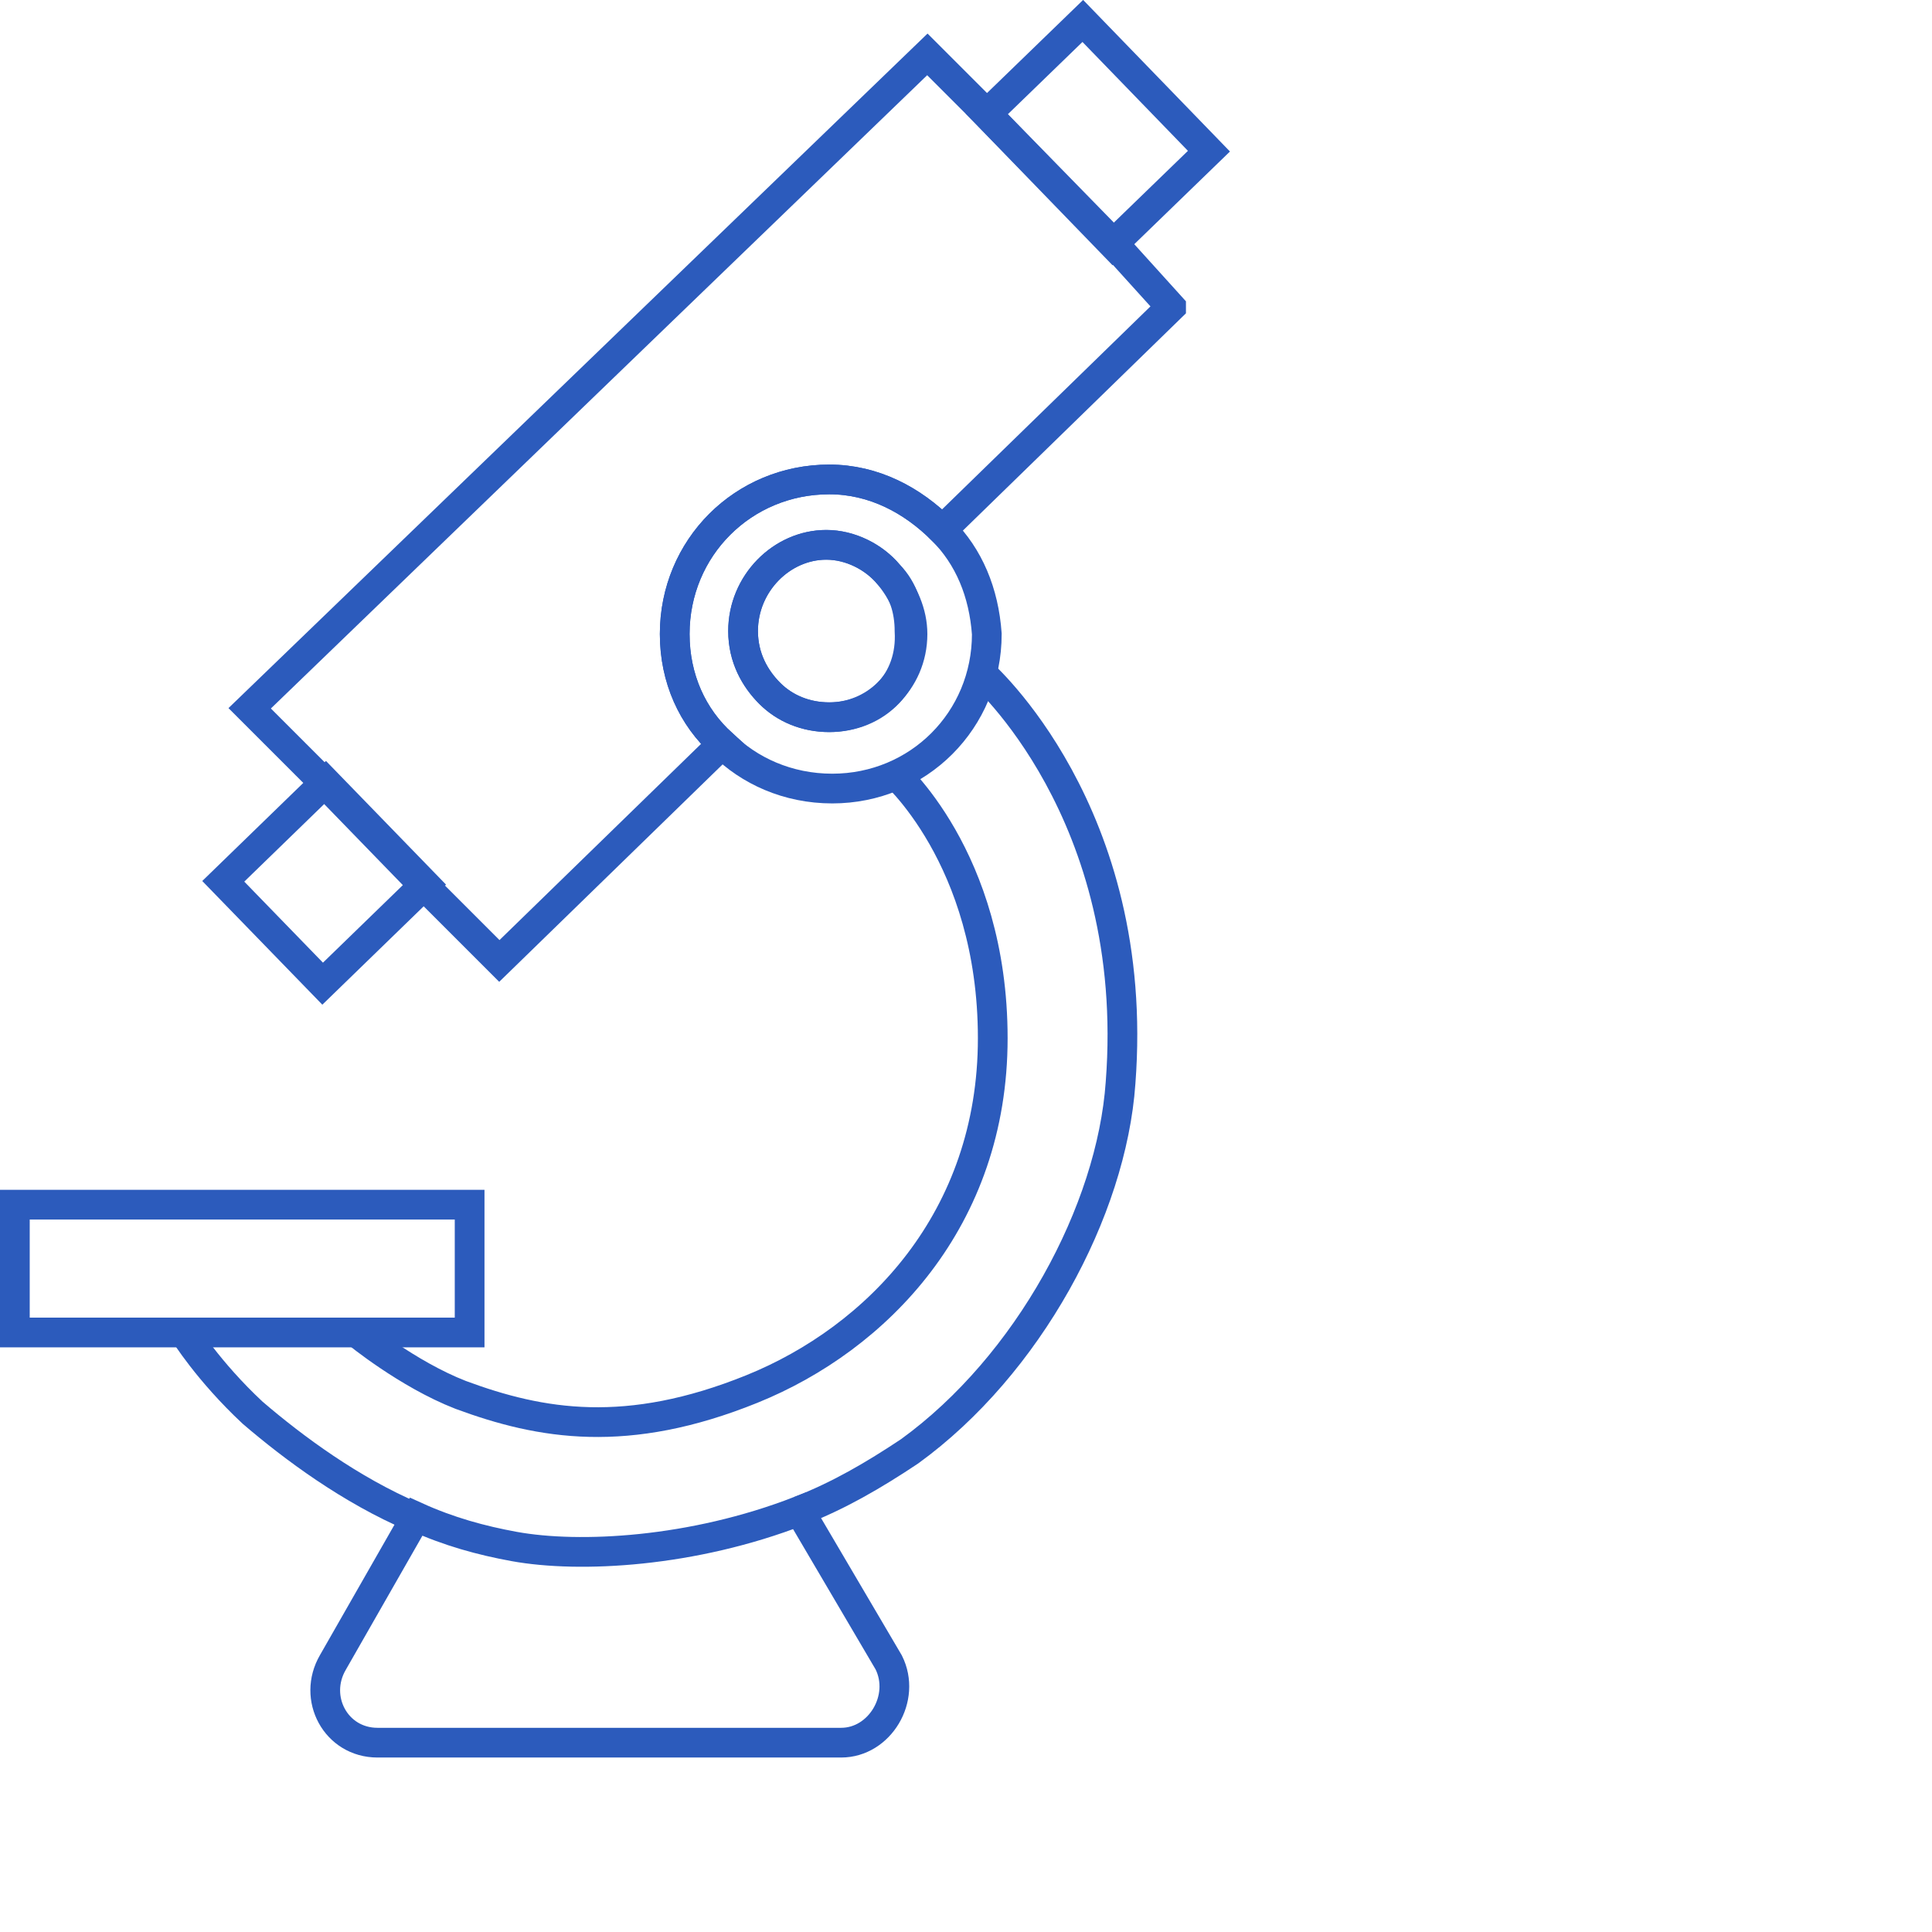
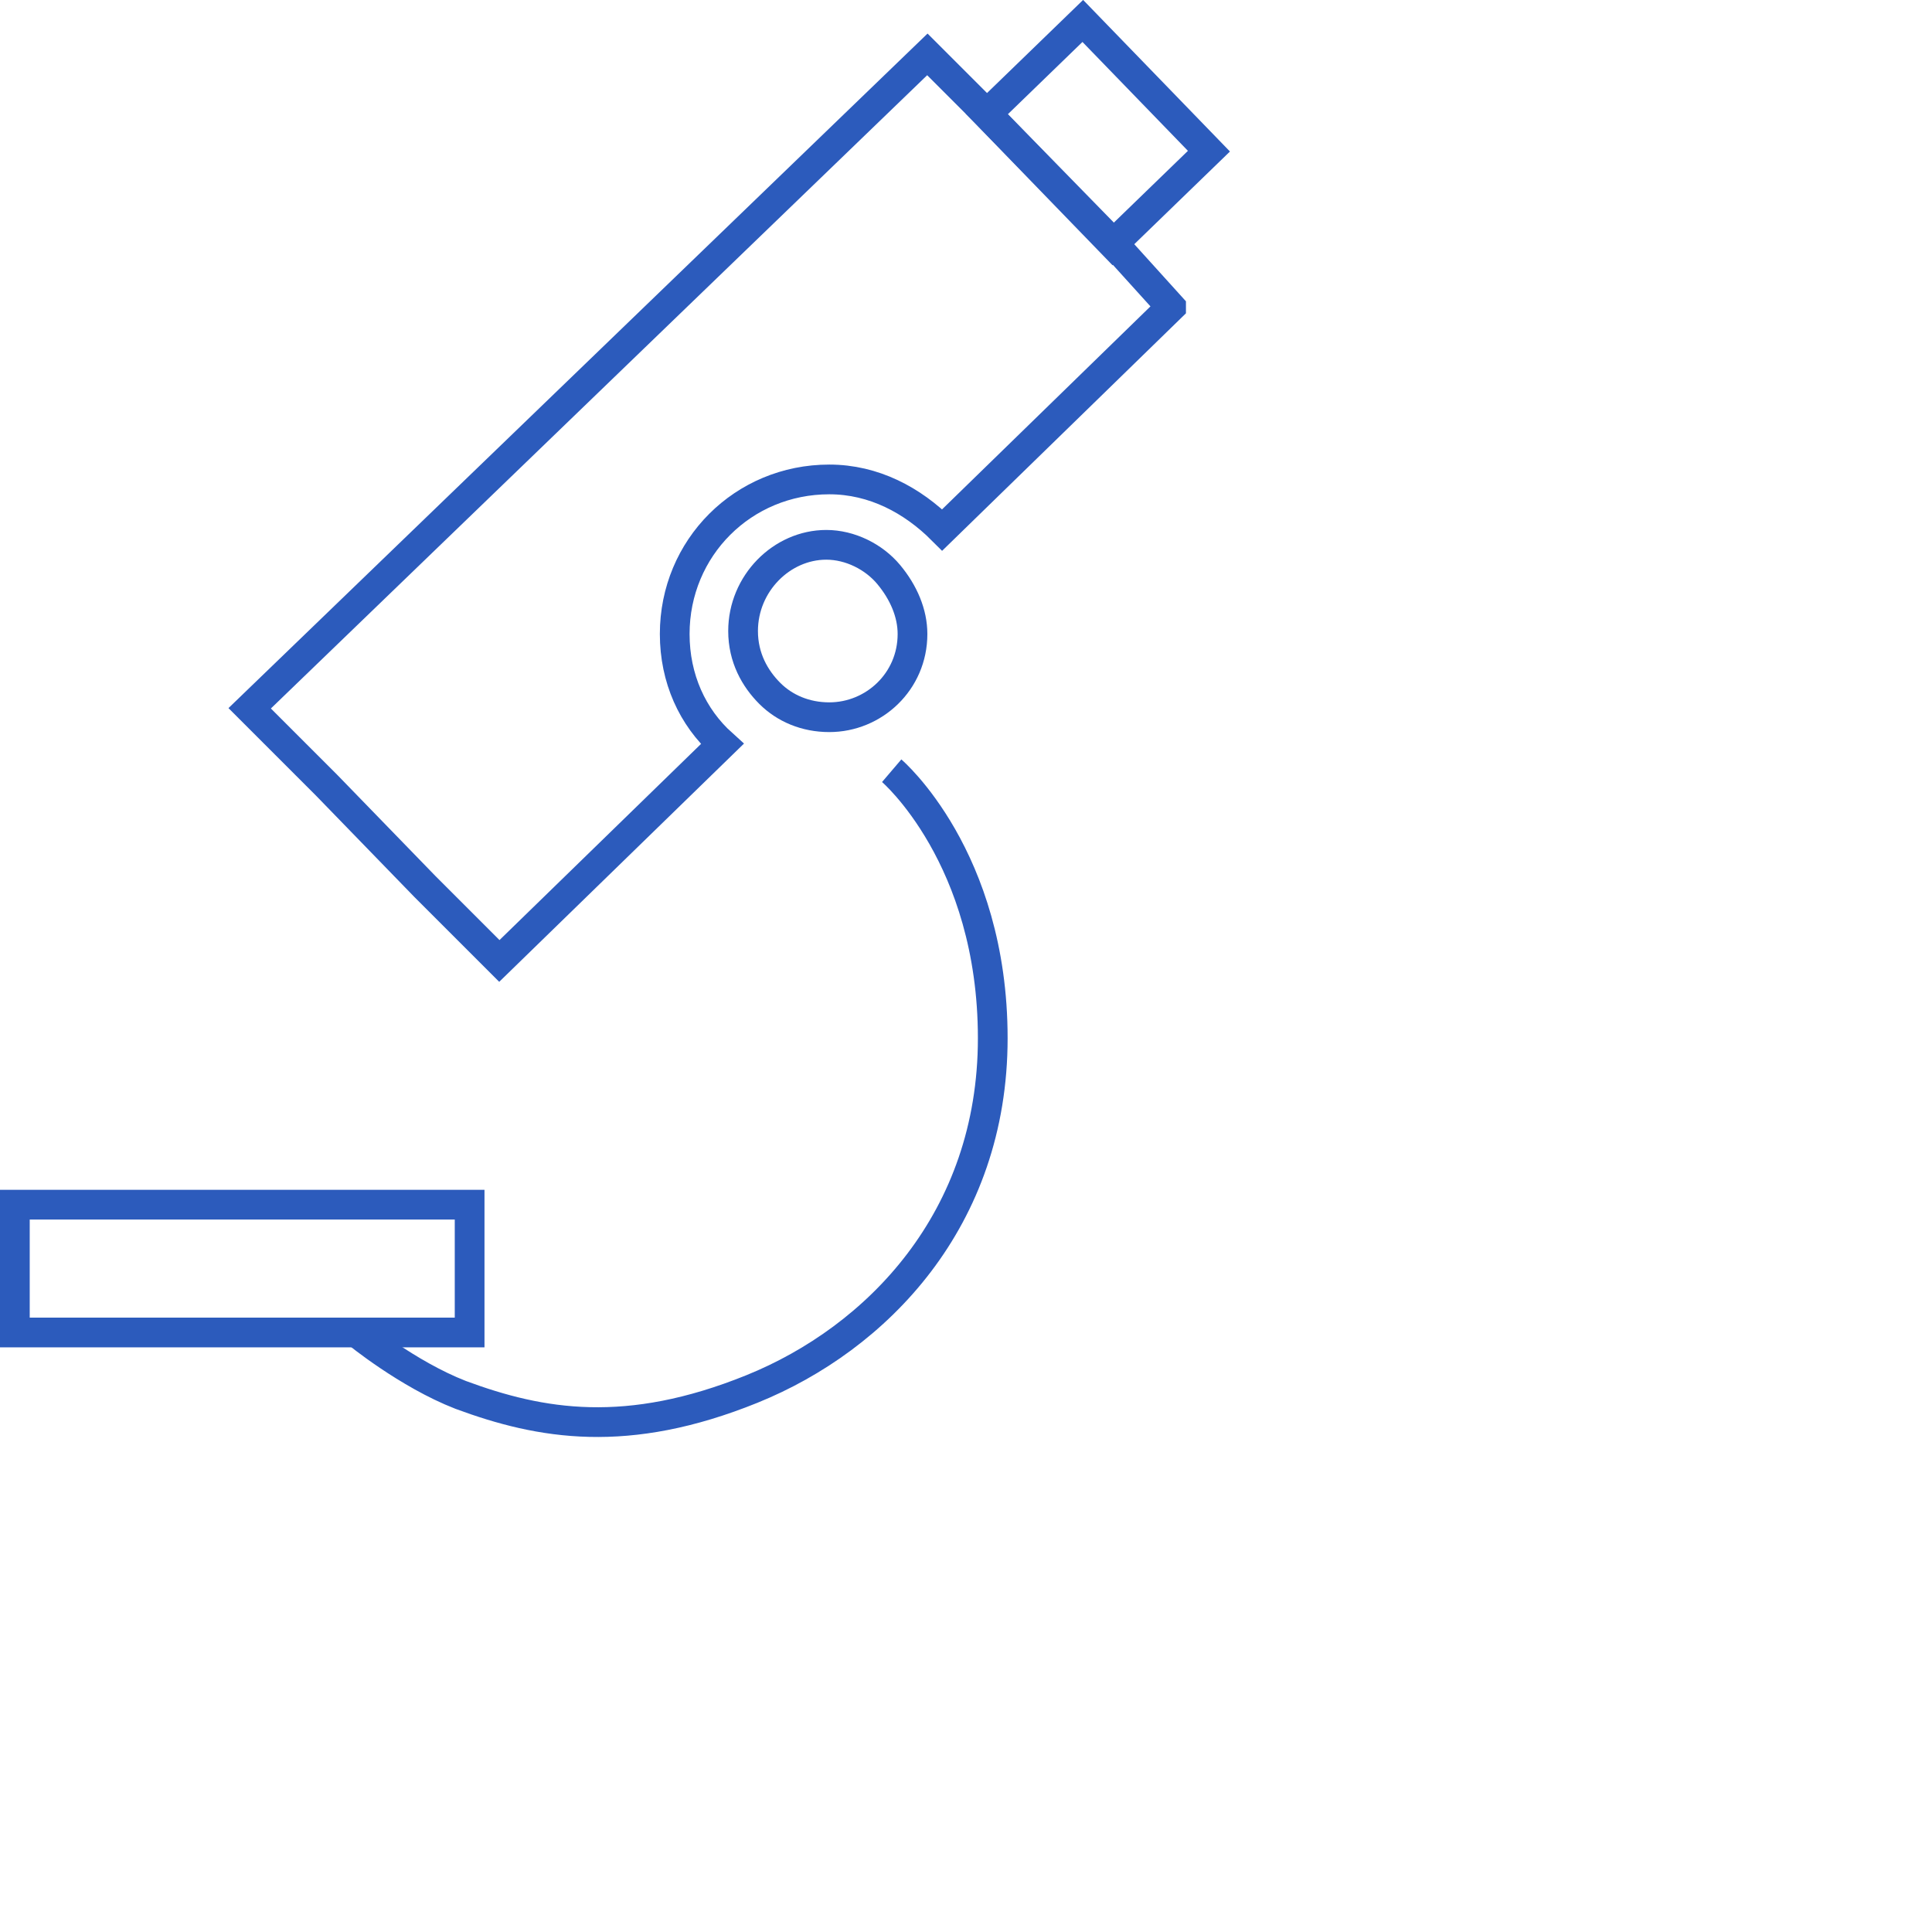
<svg xmlns="http://www.w3.org/2000/svg" id="microscope_video" data-name="microscope_video" width="65" heigh="auto" viewBox="0 0 65 65">
  <defs>
    <style>
      .cls-1 {
        stroke-miterlimit: 10;
        stroke-width: 1px;
      }

      .cls-1, .cls-2, .cls-3 {
        fill: none;
        stroke: #2c5bbc;
      }

      .cls-2 {
        stroke-miterlimit: 10;
      }

      .cls-3 {
        stroke-miterlimit: 10;
        stroke-width: 1px;
      }
    </style>
  </defs>
  <g id="microscope_video" data-name="microscope_video">
    <g id="Microscope">
-       <path class="cls-2" d="m28.3,58.63h-15.6c-1.4,0-2.2-1.5-1.5-2.7l2.8-4.9c1.1.5,2.2.8,3.3,1,2.2.4,6,.2,9.6-1.2l3,5.1c.6,1.2-.3,2.7-1.6,2.7Z" />
      <rect class="cls-2" x=".5" y="40.53" width="15.3" height="4.3" />
-       <path class="cls-2" d="m6.2,44.83s.8,1.3,2.3,2.7c1.4,1.2,3.3,2.6,5.4,3.5" />
-       <path class="cls-2" d="m33,22.63s5.4,4.7,4.7,13.8c-.3,4.3-3.1,9.5-7.1,12.4-1.2.8-2.4,1.5-3.7,2" />
      <path class="cls-2" d="m12,44.83s1.7,1.4,3.5,2.1c2.7,1,5.6,1.5,9.8-.2s8.1-5.7,8.1-11.8-3.4-9-3.4-9" />
      <g>
        <path class="cls-2" d="m39.4,10.33l-7.7,7.5c-1-1-2.3-1.7-3.8-1.7-2.9,0-5.2,2.3-5.2,5.2,0,1.5.6,2.8,1.6,3.7l-7.5,7.3-2.5-2.5-3.3-3.4-2.6-2.6L31.2,1.83l2,2,4.3,4.4,1.9,2.1Z" />
-         <rect class="cls-3" x="8.51" y="27.3" width="4.8" height="4.8" transform="translate(-17.61 15.99) rotate(-44.15)" />
        <rect class="cls-1" x="34.69" y="1.41" width="4.5" height="6.1" transform="translate(7.3 26.96) rotate(-44.09)" />
      </g>
      <g>
-         <path class="cls-2" d="m31.7,17.83c-1-1-2.3-1.7-3.8-1.7-2.9,0-5.2,2.3-5.2,5.2,0,1.5.6,2.8,1.6,3.7.9.9,2.2,1.5,3.7,1.5,2.9,0,5.2-2.3,5.2-5.2-.1-1.4-.6-2.6-1.5-3.5Zm-3.8,6.3c-.8,0-1.5-.3-2-.8s-.9-1.2-.9-2.1c0-1.6,1.3-2.9,2.8-2.9.8,0,1.6.4,2.1,1,.5.5.7,1.2.7,1.9.1,1.7-1.1,2.9-2.7,2.9Z" />
        <path class="cls-2" d="m30.7,21.33c0,1.6-1.3,2.8-2.8,2.8-.8,0-1.5-.3-2-.8s-.9-1.2-.9-2.1c0-1.6,1.3-2.9,2.8-2.9.8,0,1.6.4,2.1,1,.5.6.8,1.3.8,2Z" />
      </g>
    </g>
  </g>
</svg>